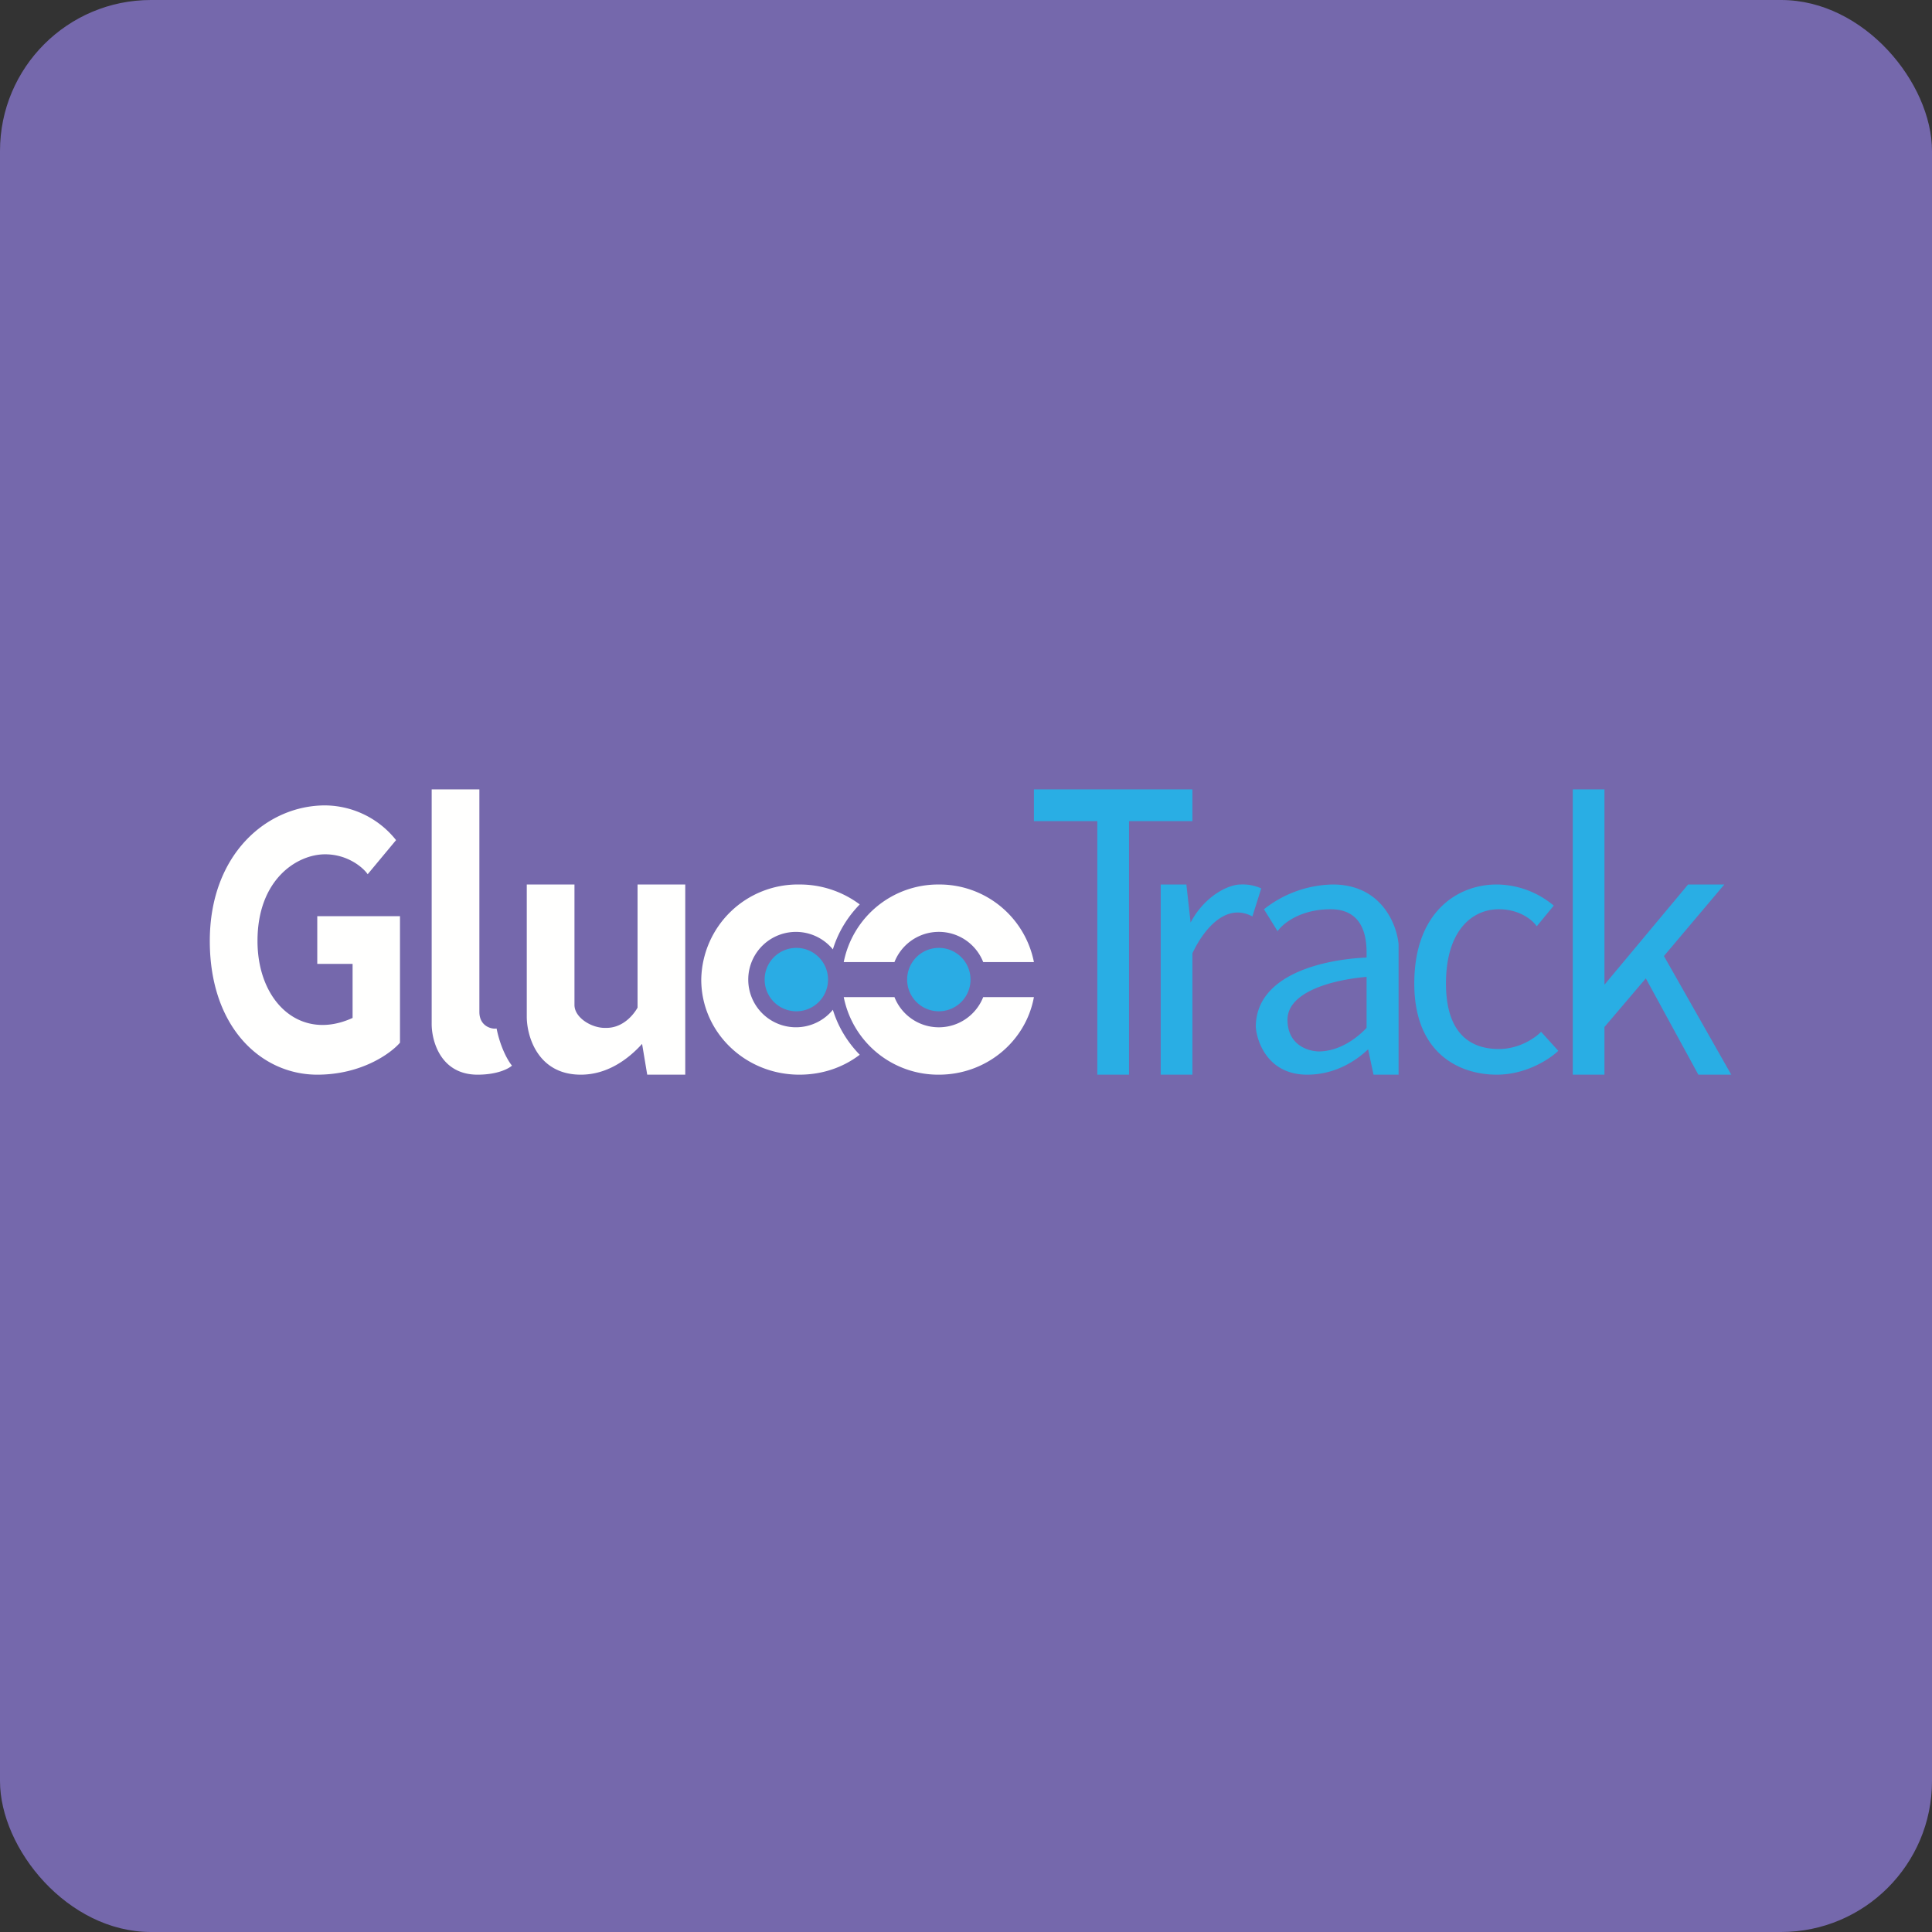
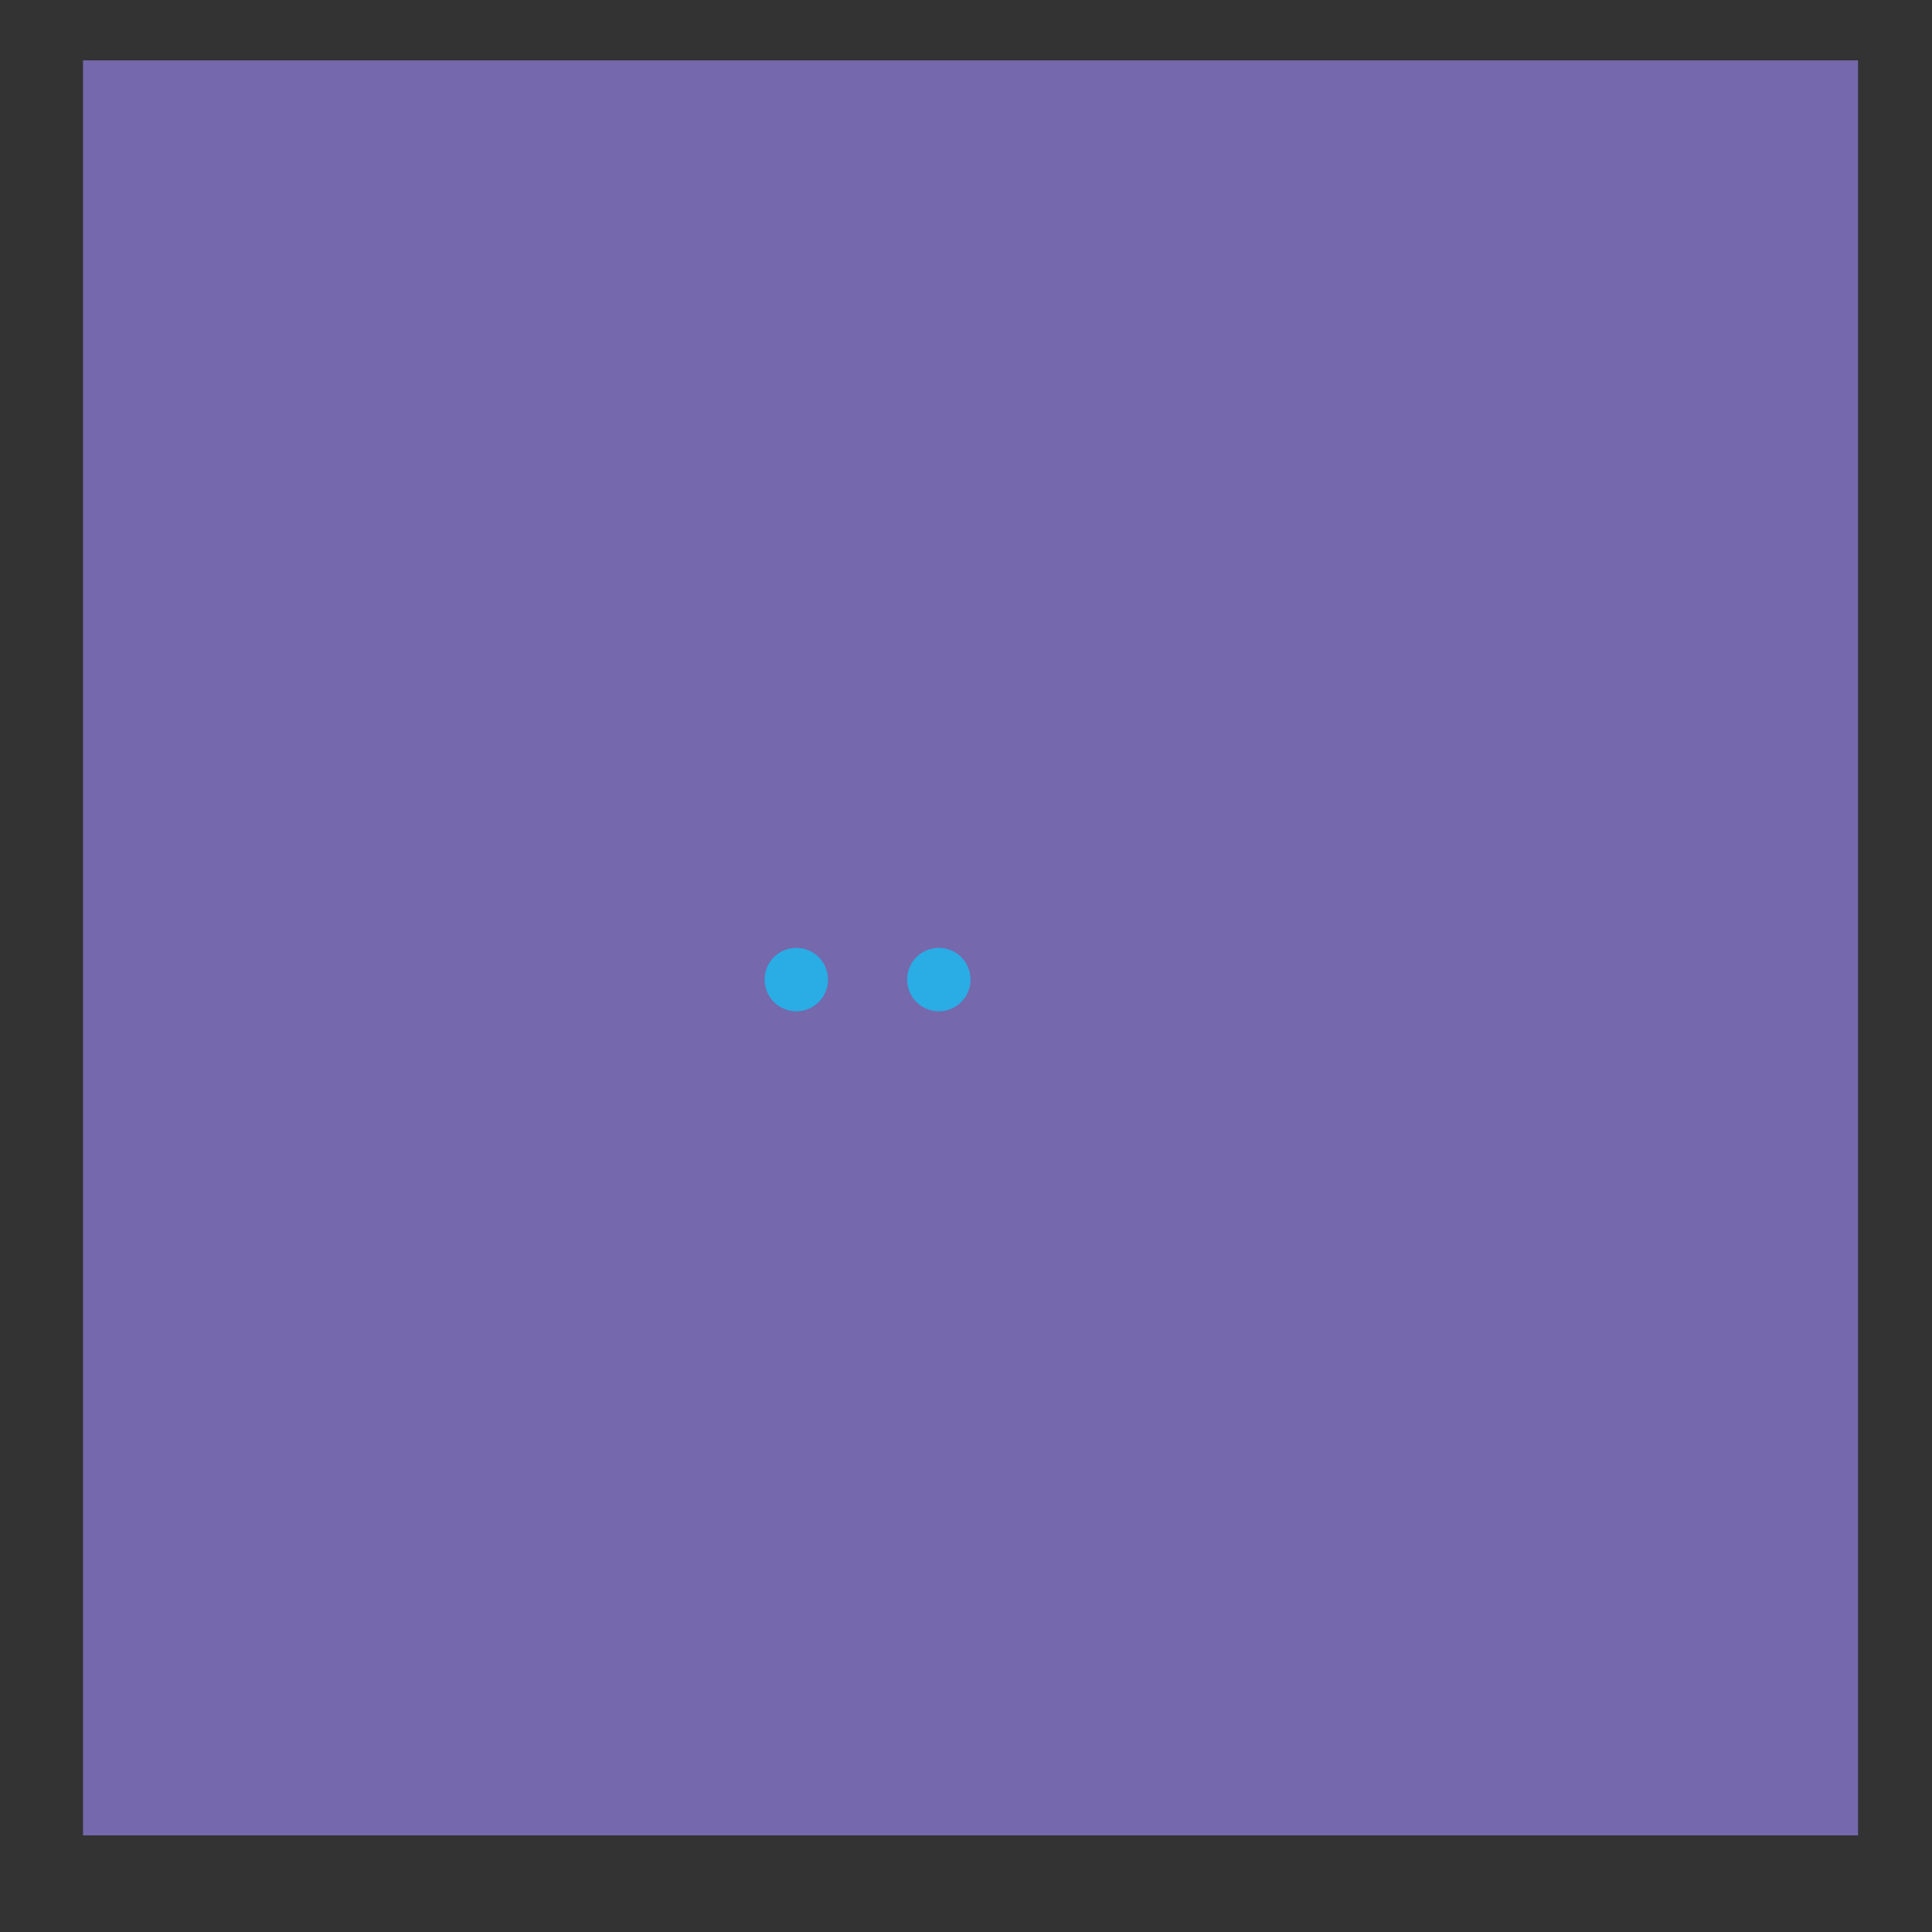
<svg xmlns="http://www.w3.org/2000/svg" width="64" height="64" viewBox="0 0 64 64">
  <rect x="0" y="0" width="64" height="64" fill="#333333" stroke="none" />
-   <rect x="0" y="0" width="64" height="64" rx="5" ry="5" fill="#7568ac" />
  <path fill="#7568ac" d="M 2.75,2 L 61.55,2 L 61.55,60.80 L 2.75,60.80 L 2.75,2" />
-   <path d="M 14.30,33.89 L 14.30,26.15 L 15.88,26.15 L 15.88,33.52 C 15.88,34.02 16.32,34.10 16.45,34.07 C 16.58,34.72 16.84,35.16 16.96,35.30 C 16.85,35.40 16.48,35.60 15.82,35.60 C 14.59,35.60 14.29,34.47 14.30,33.89 L 14.30,33.89 M 12.18,28.96 L 13.12,27.83 A 3.03,3.03 0 0,0 10.77,26.68 C 8.84,26.68 6.95,28.30 6.95,31.17 C 6.95,34.04 8.66,35.60 10.51,35.60 C 11.98,35.60 12.95,34.89 13.25,34.54 L 13.25,30.35 L 10.51,30.35 L 10.51,31.93 L 11.68,31.93 L 11.68,33.72 C 9.96,34.51 8.53,33.20 8.53,31.17 C 8.53,29.13 9.84,28.30 10.77,28.30 C 11.52,28.30 12.03,28.74 12.18,28.96 M 17.45,33.69 L 17.45,29.30 L 19.03,29.30 L 19.03,33.29 C 19.03,33.71 19.59,34.05 20.03,34.05 L 20.09,34.05 C 20.57,34.05 20.93,33.71 21.12,33.38 L 21.12,29.30 L 22.70,29.30 L 22.70,35.60 L 21.44,35.60 L 21.27,34.58 C 20.79,35.11 20.10,35.60 19.24,35.60 C 17.81,35.60 17.45,34.32 17.45,33.68 L 17.45,33.69 M 28.48,29.96 A 3.32,3.32 0 0,0 26.48,29.30 A 3.20,3.20 0 0,0 23.23,32.45 C 23.23,34.19 24.68,35.60 26.48,35.60 C 27.24,35.60 27.93,35.36 28.48,34.94 C 28.07,34.52 27.76,34.01 27.59,33.45 A 1.58,1.58 0 1,1 27.59,31.45 C 27.76,30.89 28.07,30.38 28.48,29.96 L 28.48,29.96 M 31.10,35.60 C 32.67,35.60 33.98,34.50 34.25,33.03 L 32.57,33.03 A 1.58,1.58 0 0,1 29.63,33.03 L 27.95,33.03 A 3.19,3.19 0 0,0 31.10,35.60 M 32.57,31.87 L 34.25,31.87 A 3.19,3.19 0 0,0 31.10,29.30 A 3.19,3.19 0 0,0 27.95,31.87 L 29.63,31.87 A 1.58,1.58 0 0,1 32.57,31.87 L 32.57,31.87" fill="#fffffe" />
  <path d="M 26.38,33.50 A 1.05,1.05 0 1,0 26.38,31.40 A 1.05,1.05 0 0,0 26.38,33.50 M 31.10,33.50 A 1.05,1.05 0 1,0 31.10,31.40 A 1.05,1.05 0 0,0 31.10,33.50" fill="#2aace4" />
-   <path fill-rule="evenodd" d="M 36.35,26.15 L 34.25,26.15 L 34.25,27.20 L 36.35,27.20 L 36.35,35.60 L 37.40,35.60 L 37.40,27.20 L 39.50,27.20 L 39.50,26.15 L 36.35,26.15 M 41.49,30.35 L 41.78,29.43 A 1.47,1.47 0 0,0 41.10,29.30 C 40.68,29.30 39.90,29.69 39.44,30.56 L 39.30,29.30 L 38.45,29.30 L 38.45,35.60 L 39.50,35.60 L 39.50,31.58 C 39.84,30.85 40.58,29.87 41.49,30.36 L 41.49,30.35 M 42.33,30.86 L 41.87,30.12 A 3.78,3.78 0 0,1 44.15,29.30 C 45.76,29.30 46.27,30.62 46.33,31.28 L 46.33,35.60 L 45.50,35.60 L 45.32,34.76 C 44.90,35.16 44.21,35.60 43.30,35.60 C 42.03,35.60 41.64,34.55 41.60,34.02 C 41.60,32.28 43.85,31.78 45.27,31.72 L 45.27,31.65 C 45.27,31.30 45.30,30.12 44.08,30.12 C 43.06,30.12 42.48,30.61 42.32,30.85 L 42.34,30.86 M 45.27,32.36 L 45.27,34.05 C 44.94,34.40 44.36,34.83 43.68,34.83 C 43.30,34.82 42.65,34.60 42.65,33.78 C 42.65,32.86 44.12,32.46 45.27,32.36 M 50.91,30.68 L 51.47,30 A 2.97,2.97 0 0,0 49.58,29.30 C 48.27,29.30 46.85,30.22 46.85,32.58 C 46.85,34.93 48.38,35.60 49.58,35.60 C 50.56,35.60 51.34,35.08 51.62,34.81 L 51.05,34.18 C 50.87,34.37 50.34,34.75 49.65,34.75 C 48.80,34.75 47.90,34.33 47.90,32.58 C 47.90,30.82 48.77,30.12 49.65,30.12 C 50.36,30.12 50.79,30.50 50.91,30.69 L 50.91,30.68 M 53.15,26.15 L 52.10,26.15 L 52.10,35.60 L 53.15,35.60 L 53.15,34.02 L 54.52,32.41 L 56.26,35.60 L 57.35,35.60 L 55.12,31.67 L 57.12,29.30 L 55.92,29.30 L 53.15,32.62 L 53.15,26.15" fill="#29aee4" />
</svg>